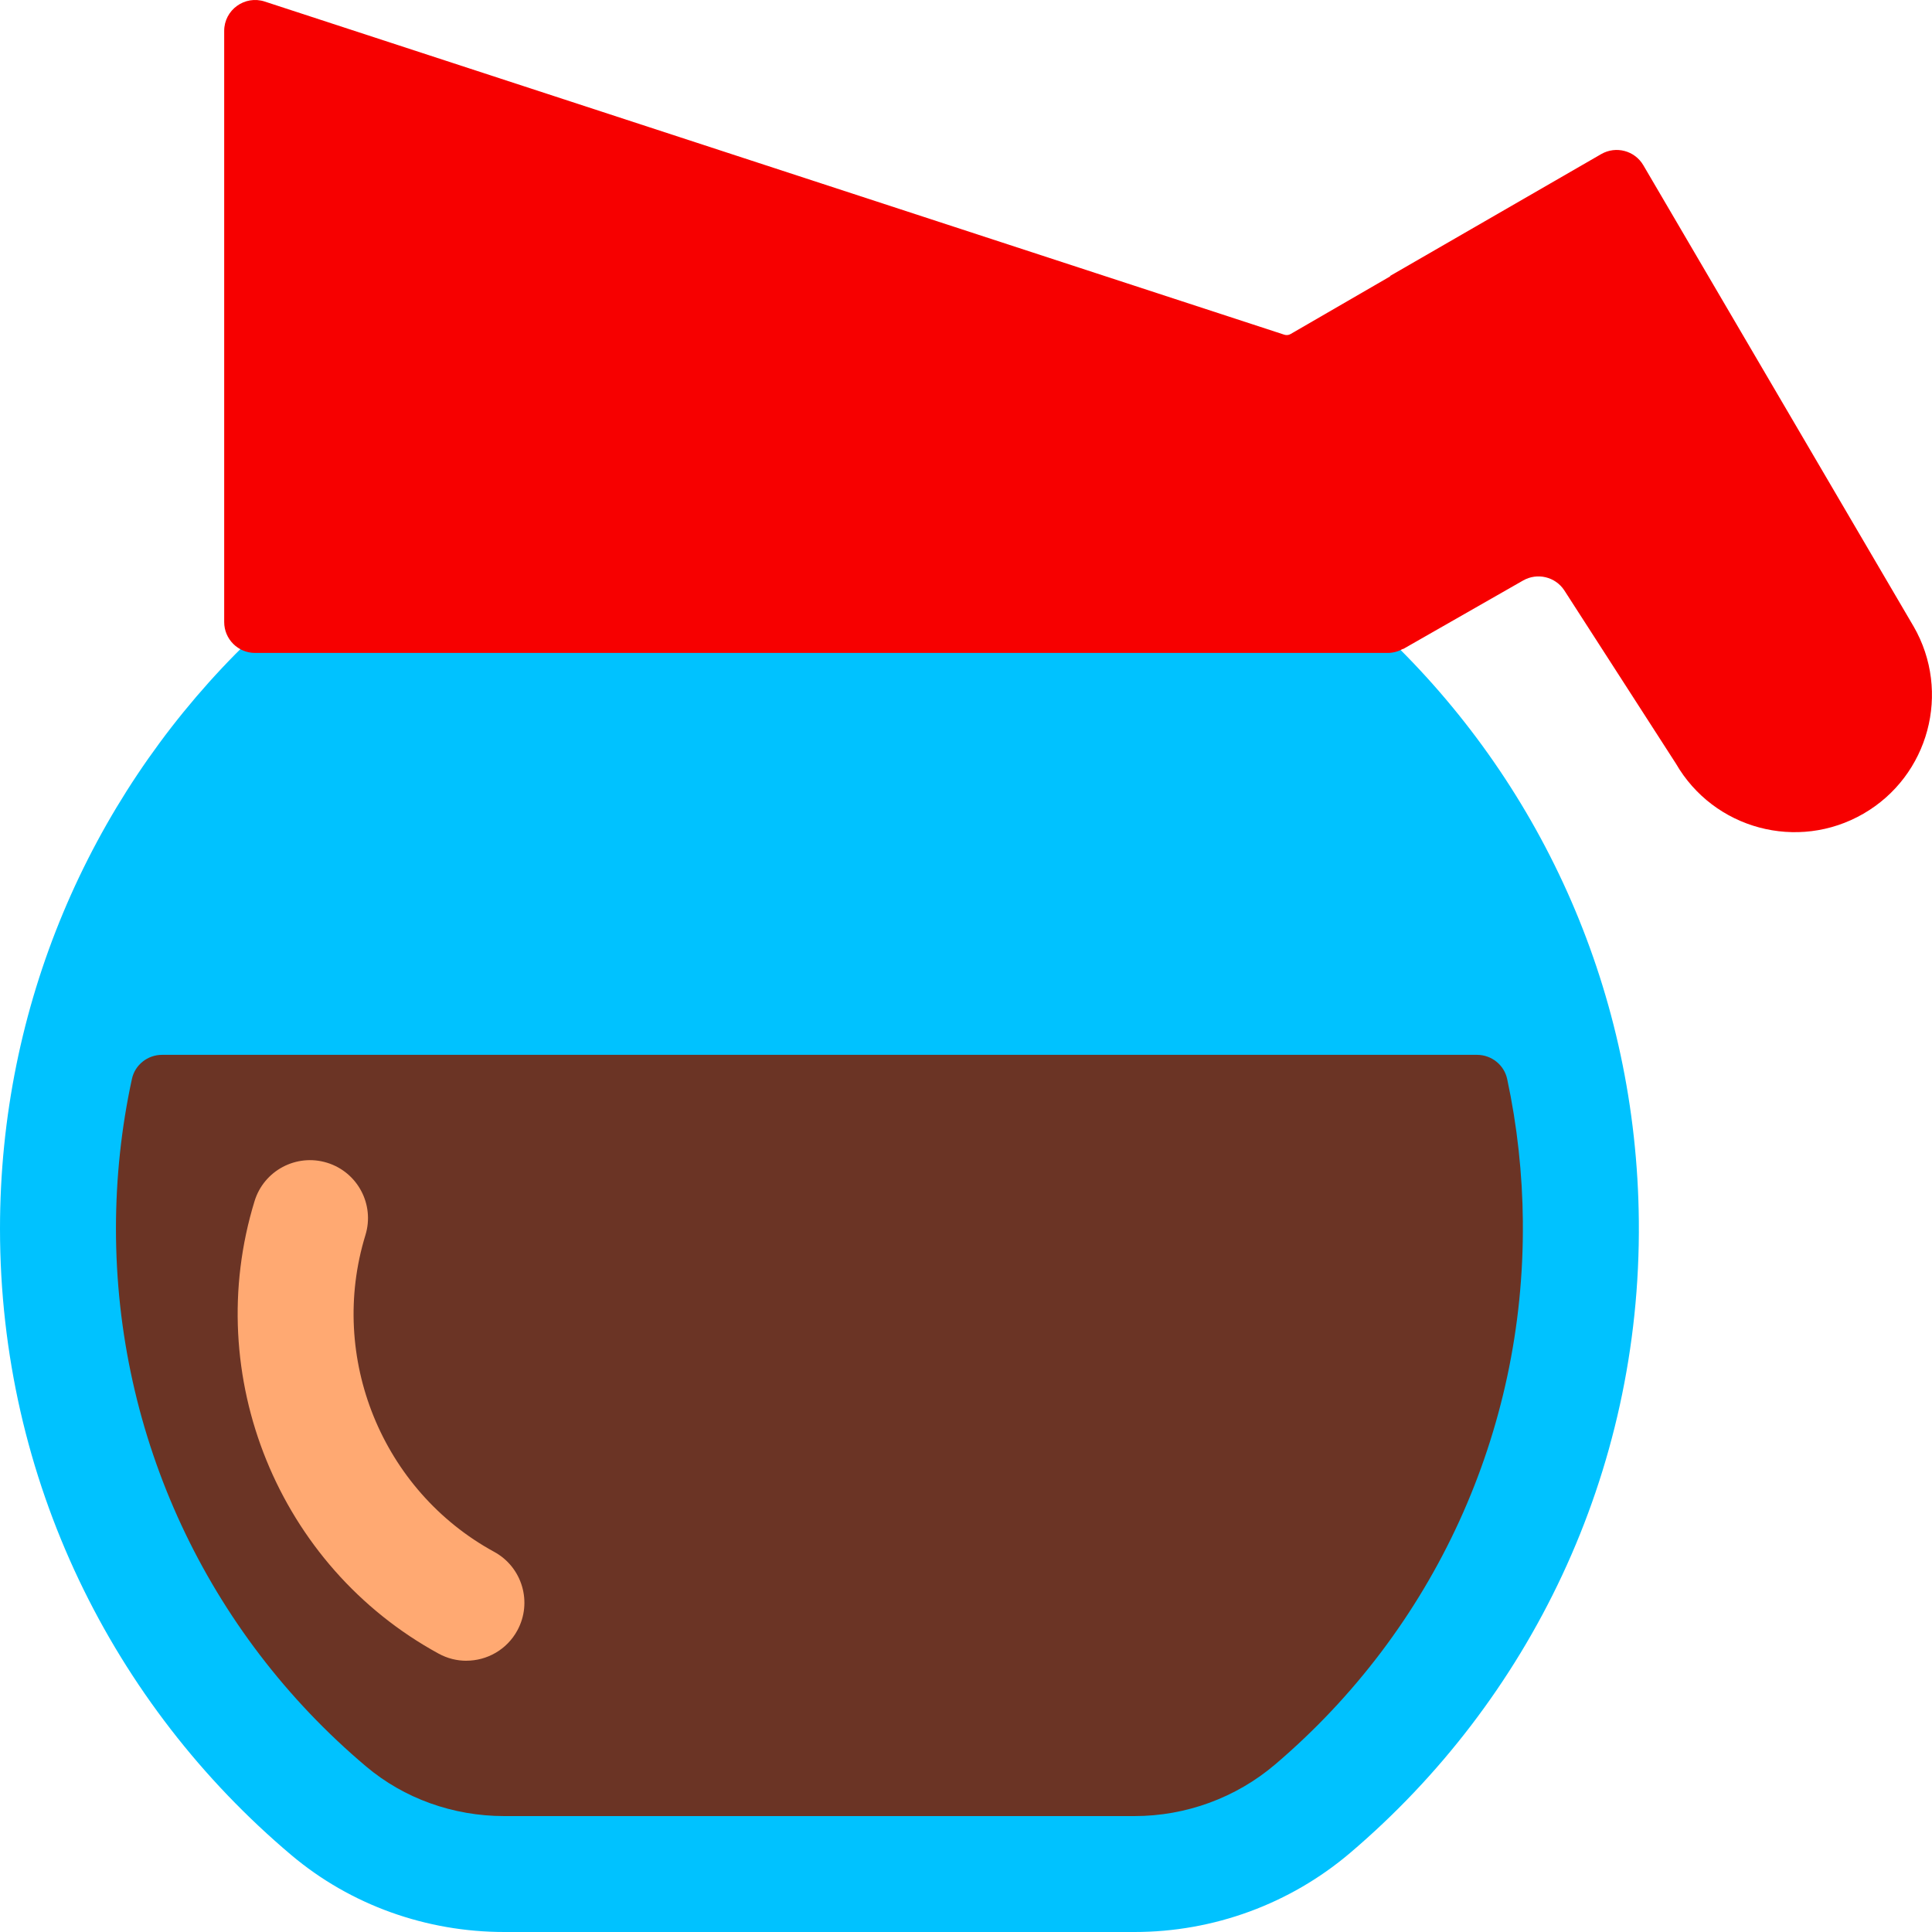
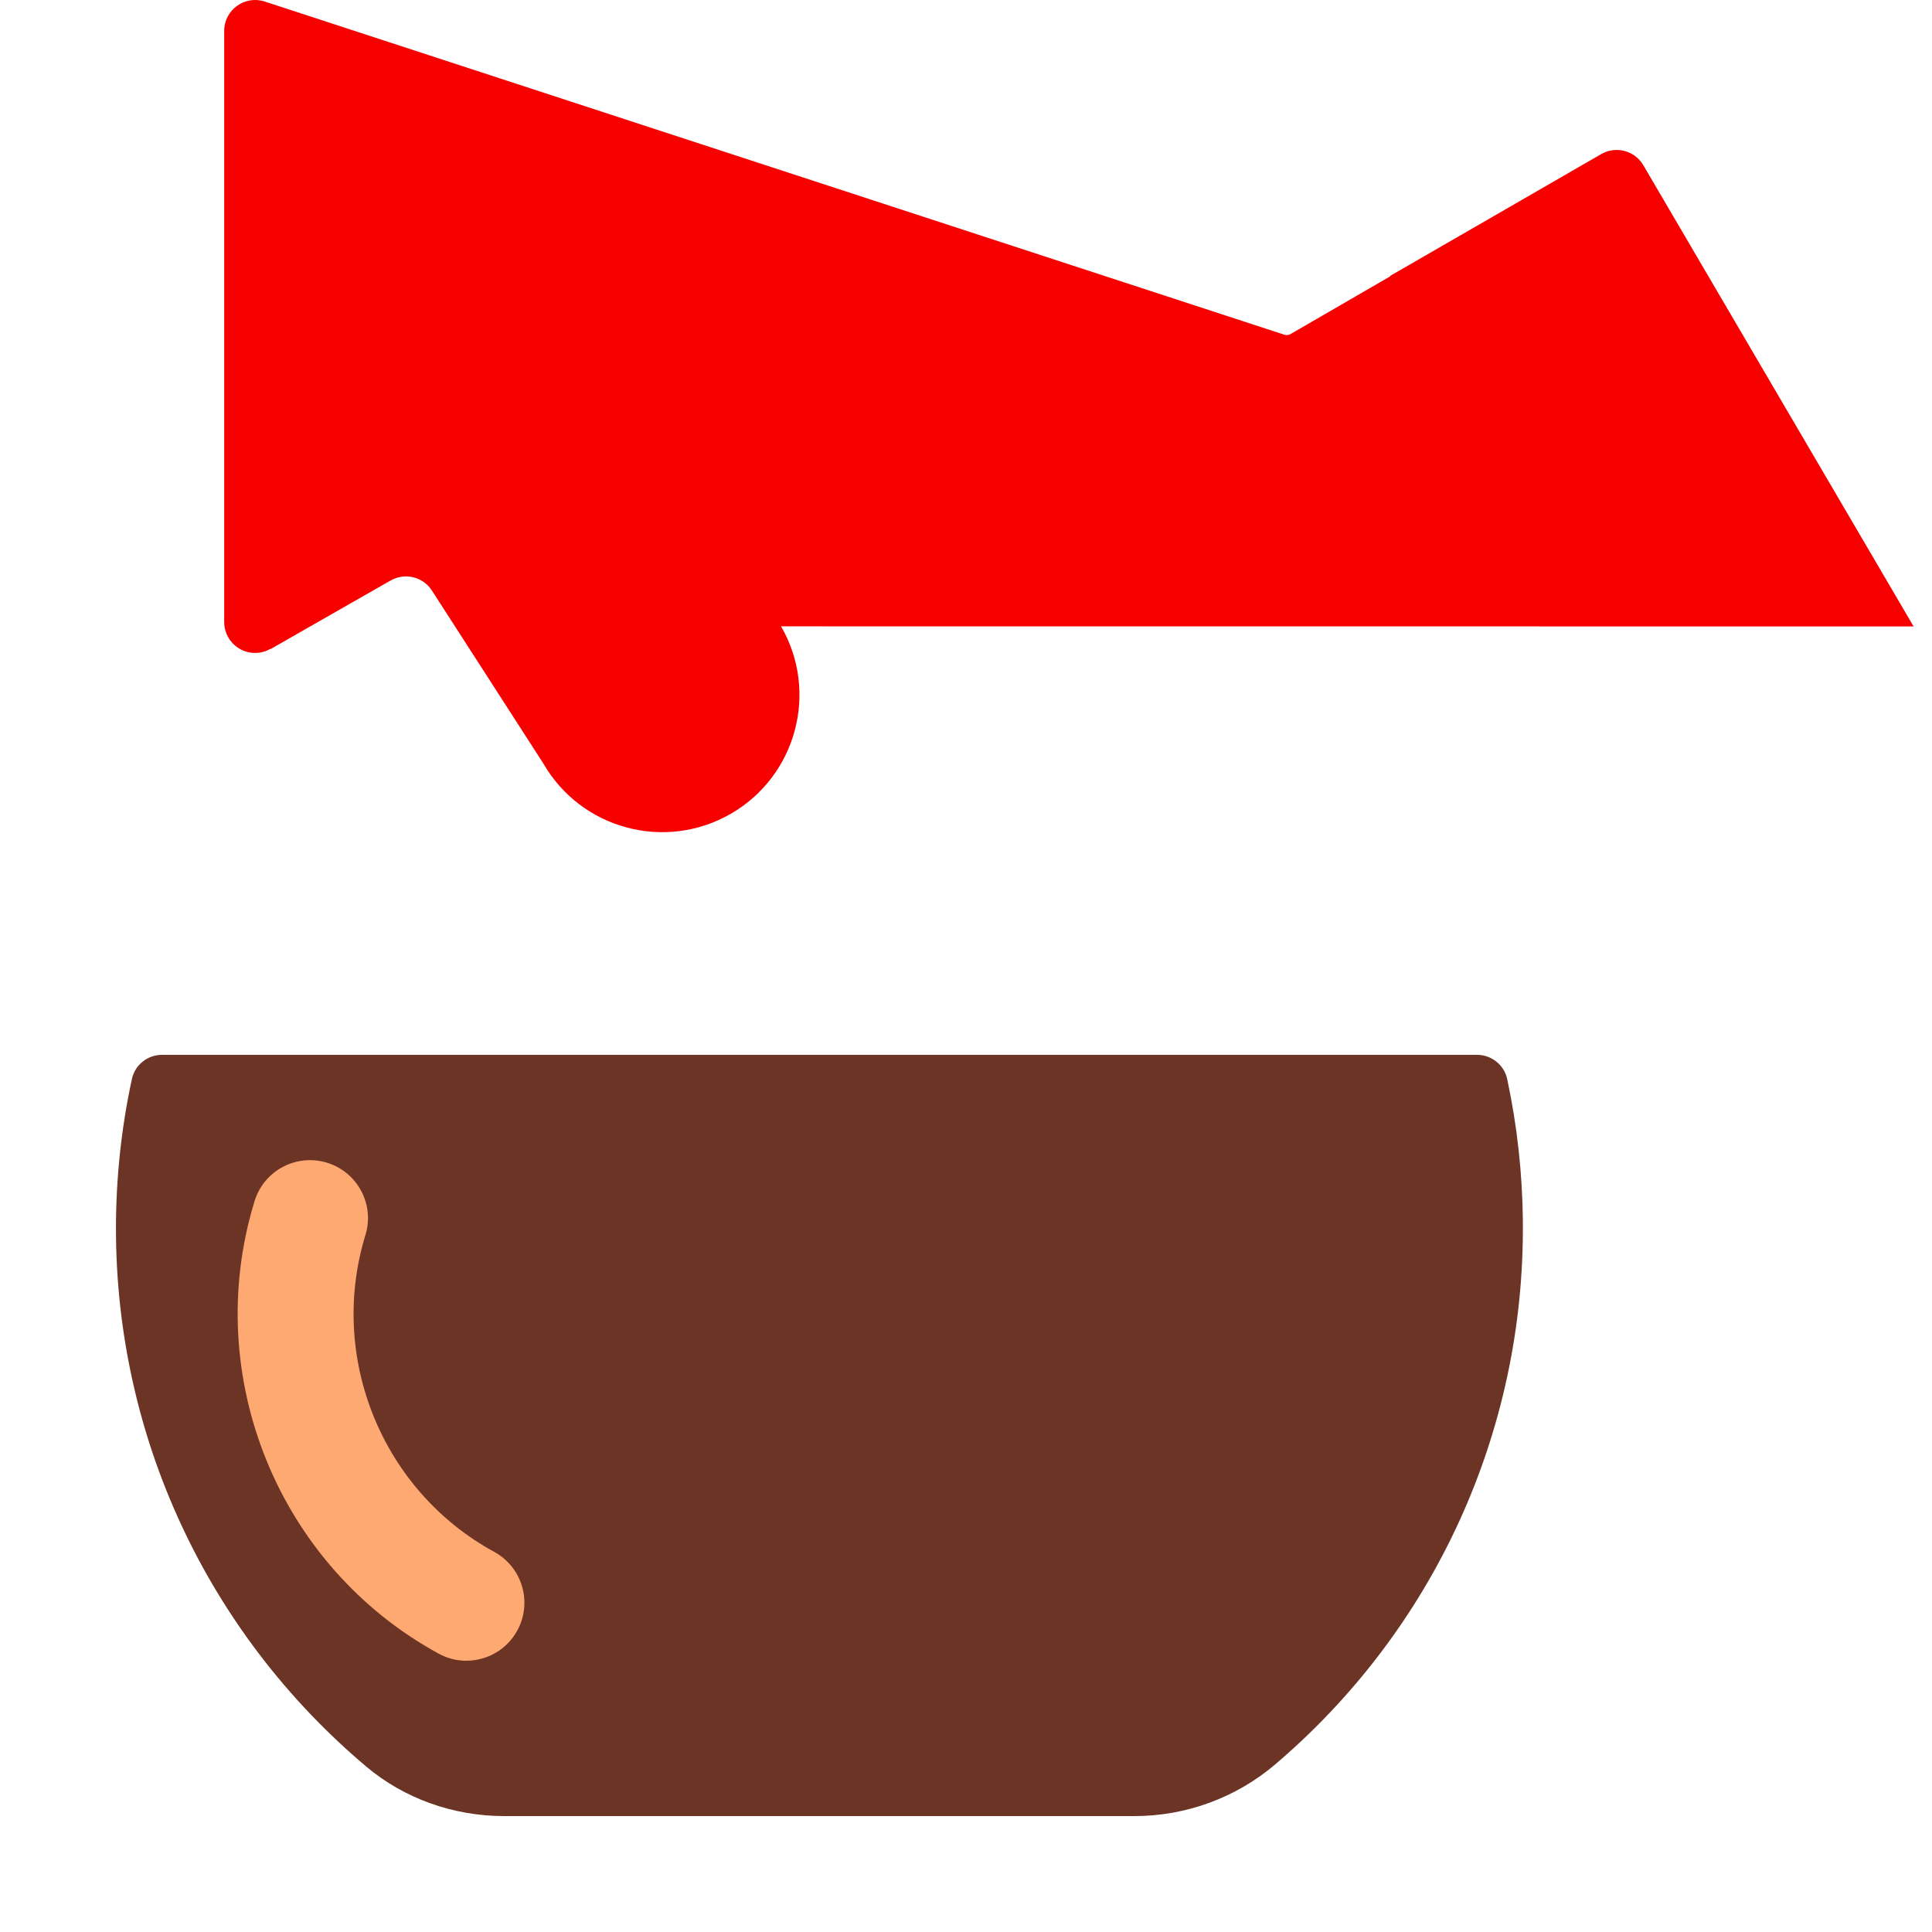
<svg xmlns="http://www.w3.org/2000/svg" id="Coffee" width="500" height="500" viewBox="0 0 500 500">
  <defs>
    <style>.cls-1{fill:#f70000;}.cls-1,.cls-2,.cls-3,.cls-4{stroke-width:0px;}.cls-2{fill:#ffa972;}.cls-3{fill:#00c2ff;}.cls-4{fill:#6b3425;}</style>
  </defs>
  <g id="Coffee-2">
-     <path class="cls-3" d="m130.52,500h163.09c20.45,0,40.26-7.25,55.84-20.5,46.16-39.28,75.27-97.97,74.68-163.45-1.06-118.12-97.41-211.94-215.55-210.04C93.07,107.87,0,202.07,0,317.99,0,383.02,29.29,441.2,75.39,480.09c15.39,12.98,34.99,19.91,55.12,19.91Z" />
    <path class="cls-4" d="m394.11,316.31c.49,54.1-22.89,105.25-64.12,140.34-10.12,8.61-23.05,13.35-36.39,13.35h-163.09c-13.24,0-25.95-4.56-35.76-12.84-41.14-34.7-64.74-85.42-64.74-139.17,0-13.18,1.4-26.16,4.13-38.76.79-3.66,4.07-6.24,7.81-6.24h340.29c3.76,0,7.04,2.61,7.82,6.28,2.58,12.04,3.95,24.44,4.06,37.04Z" />
-     <path class="cls-1" d="m495.24,162.12l-69.96-119.38c-2.23-3.78-7.09-5.05-10.89-2.86l-54.65,31.54.06.09-25.8,14.94c-.49.29-1.08.35-1.62.17L68.51.4c-5.17-1.69-10.49,2.16-10.49,7.6v152.98c0,4.42,3.58,8,8,8h293.09c1.44,0,2.79-.39,3.96-1.06l.04.06,31.07-17.75c3.67-2.09,8.33-.98,10.65,2.54l28.89,44.84c9.81,16.98,31.52,22.8,48.51,12.99,16.98-9.8,22.8-31.52,13-48.5Z" />
+     <path class="cls-1" d="m495.24,162.12l-69.96-119.38c-2.23-3.78-7.09-5.05-10.89-2.86l-54.65,31.54.06.09-25.8,14.94c-.49.29-1.08.35-1.62.17L68.51.4c-5.17-1.69-10.49,2.16-10.49,7.6v152.98c0,4.42,3.58,8,8,8c1.44,0,2.79-.39,3.96-1.06l.04.06,31.07-17.75c3.67-2.09,8.33-.98,10.65,2.54l28.89,44.84c9.81,16.98,31.52,22.8,48.51,12.99,16.98-9.8,22.8-31.52,13-48.5Z" />
    <path class="cls-2" d="m120.69,429.8c-2.43,0-4.89-.59-7.17-1.84-41.48-22.63-61.52-71.88-47.64-117.11,2.43-7.92,10.82-12.37,18.75-9.94,7.92,2.43,12.38,10.82,9.94,18.74-9.72,31.66,4.3,66.14,33.33,81.97,7.27,3.97,9.95,13.08,5.98,20.35-2.72,4.99-7.87,7.82-13.18,7.82Z" />
  </g>
</svg>